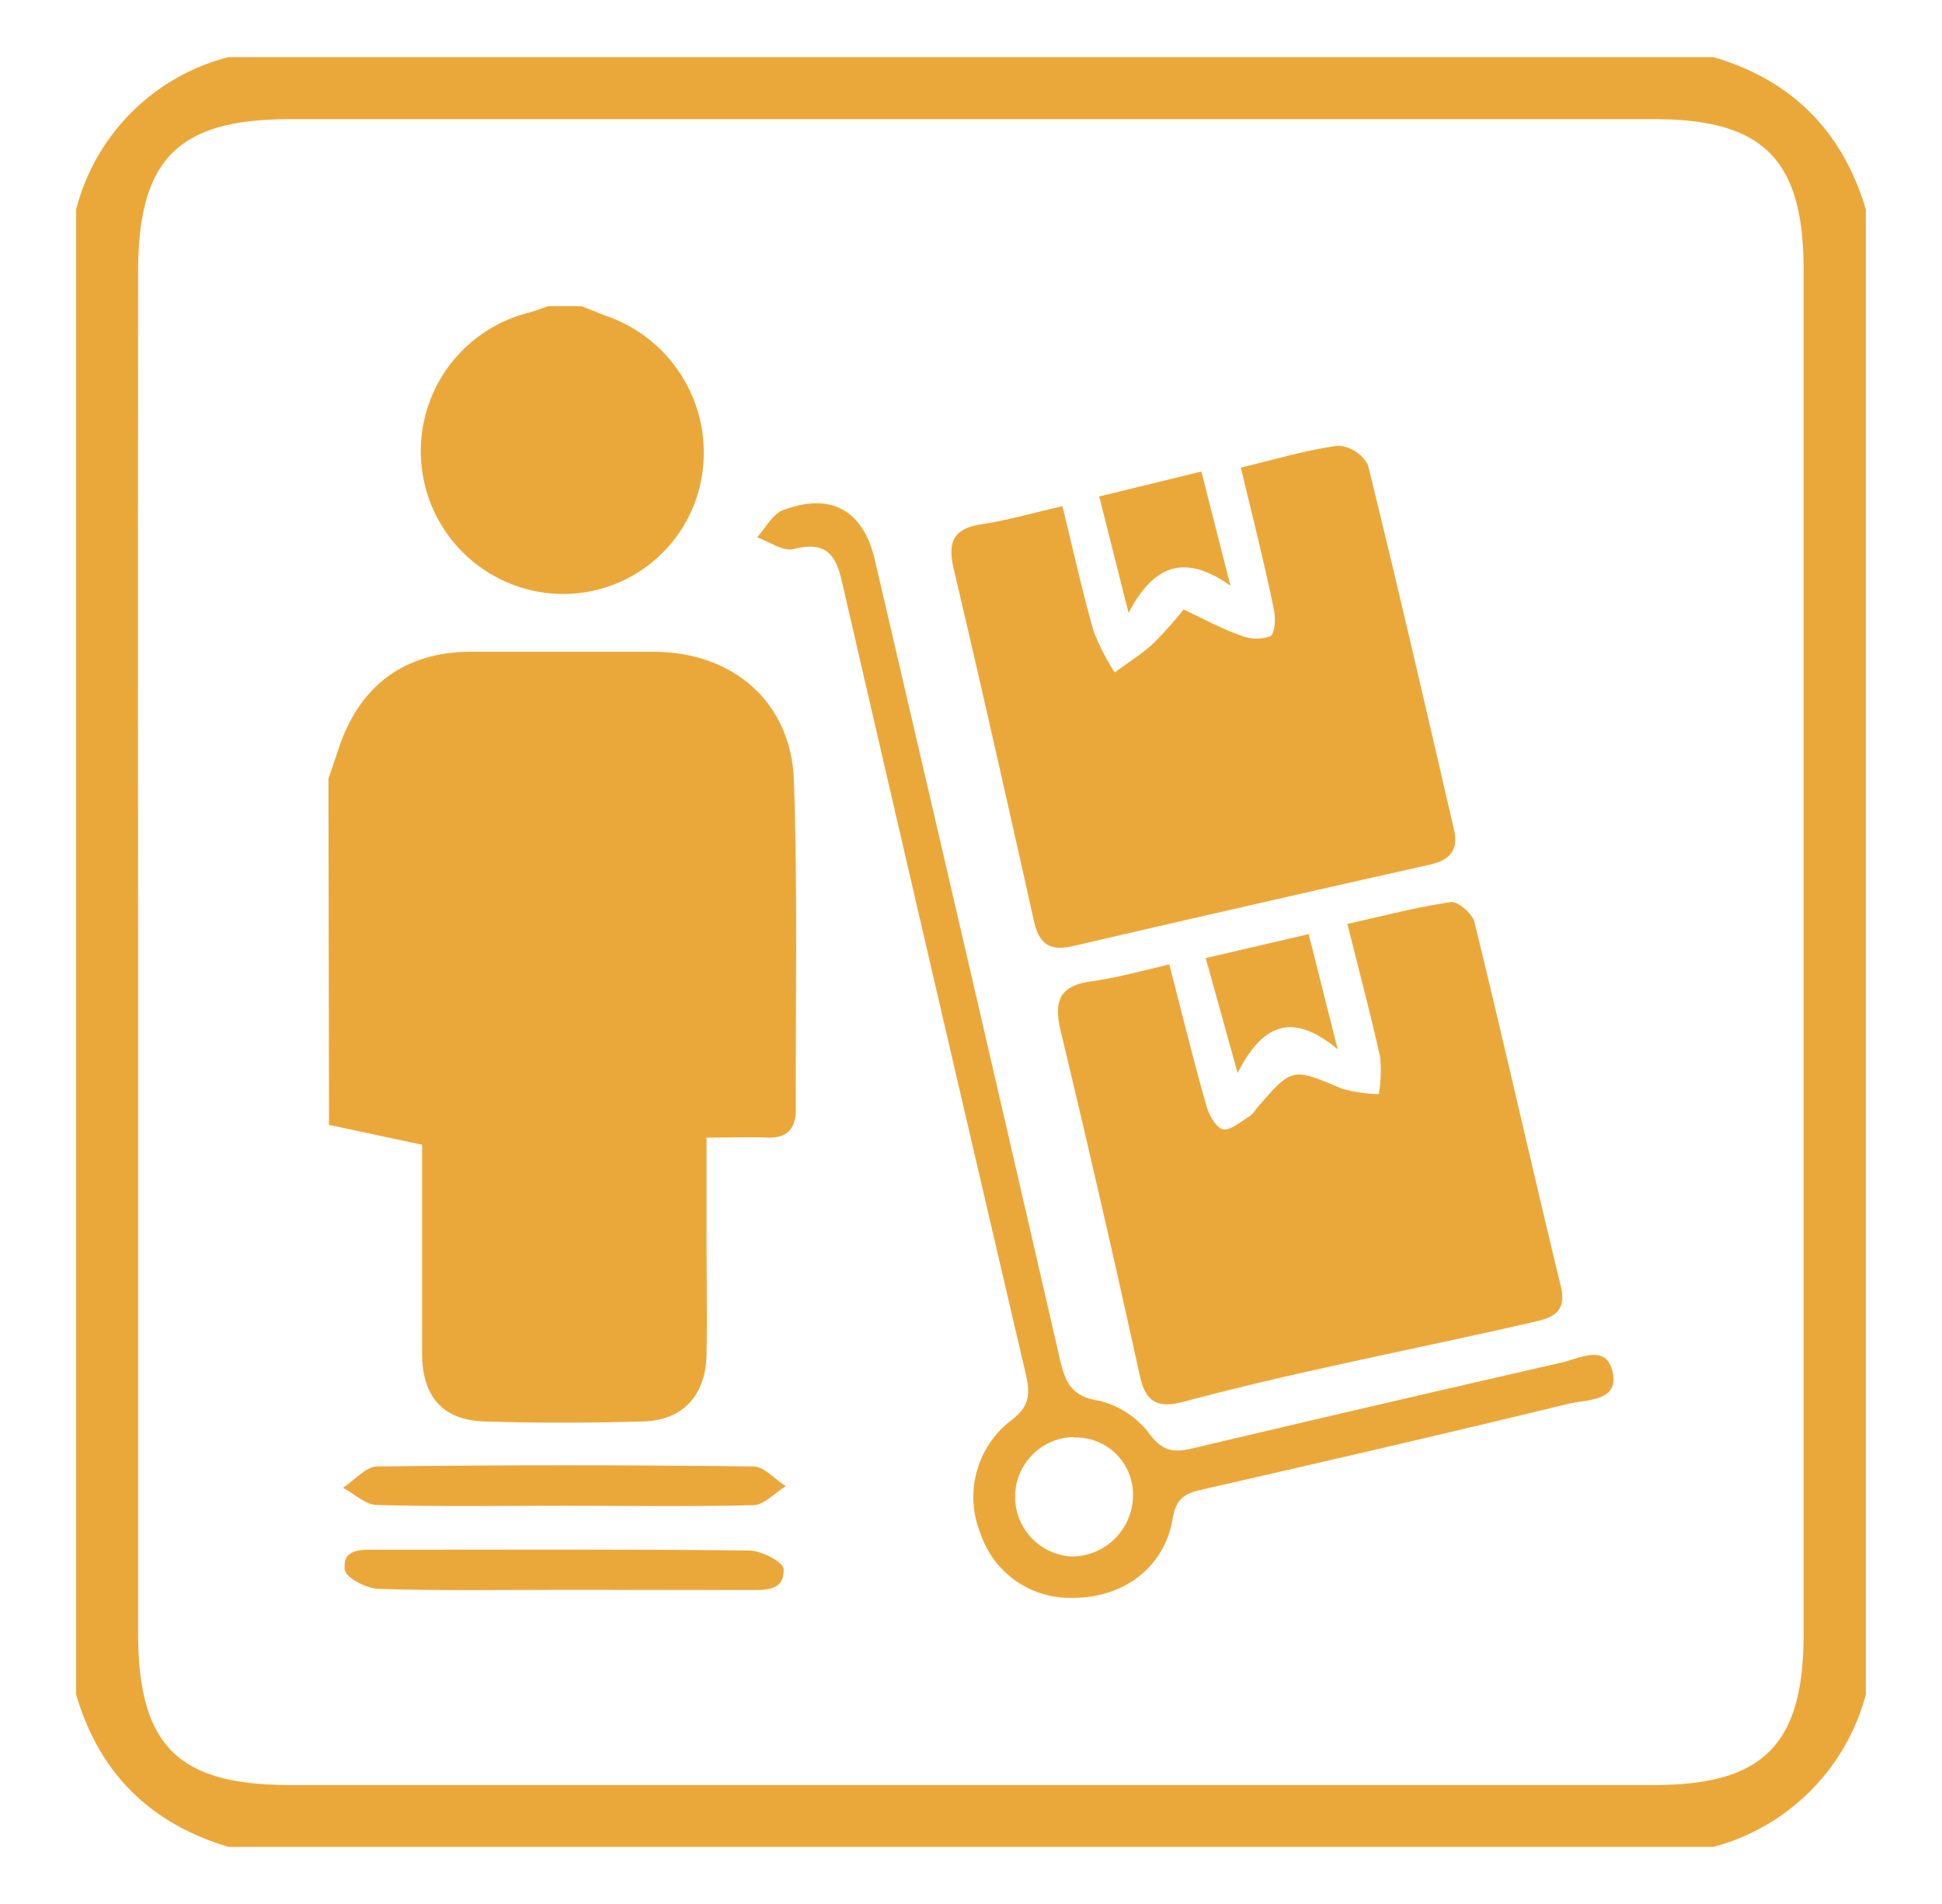
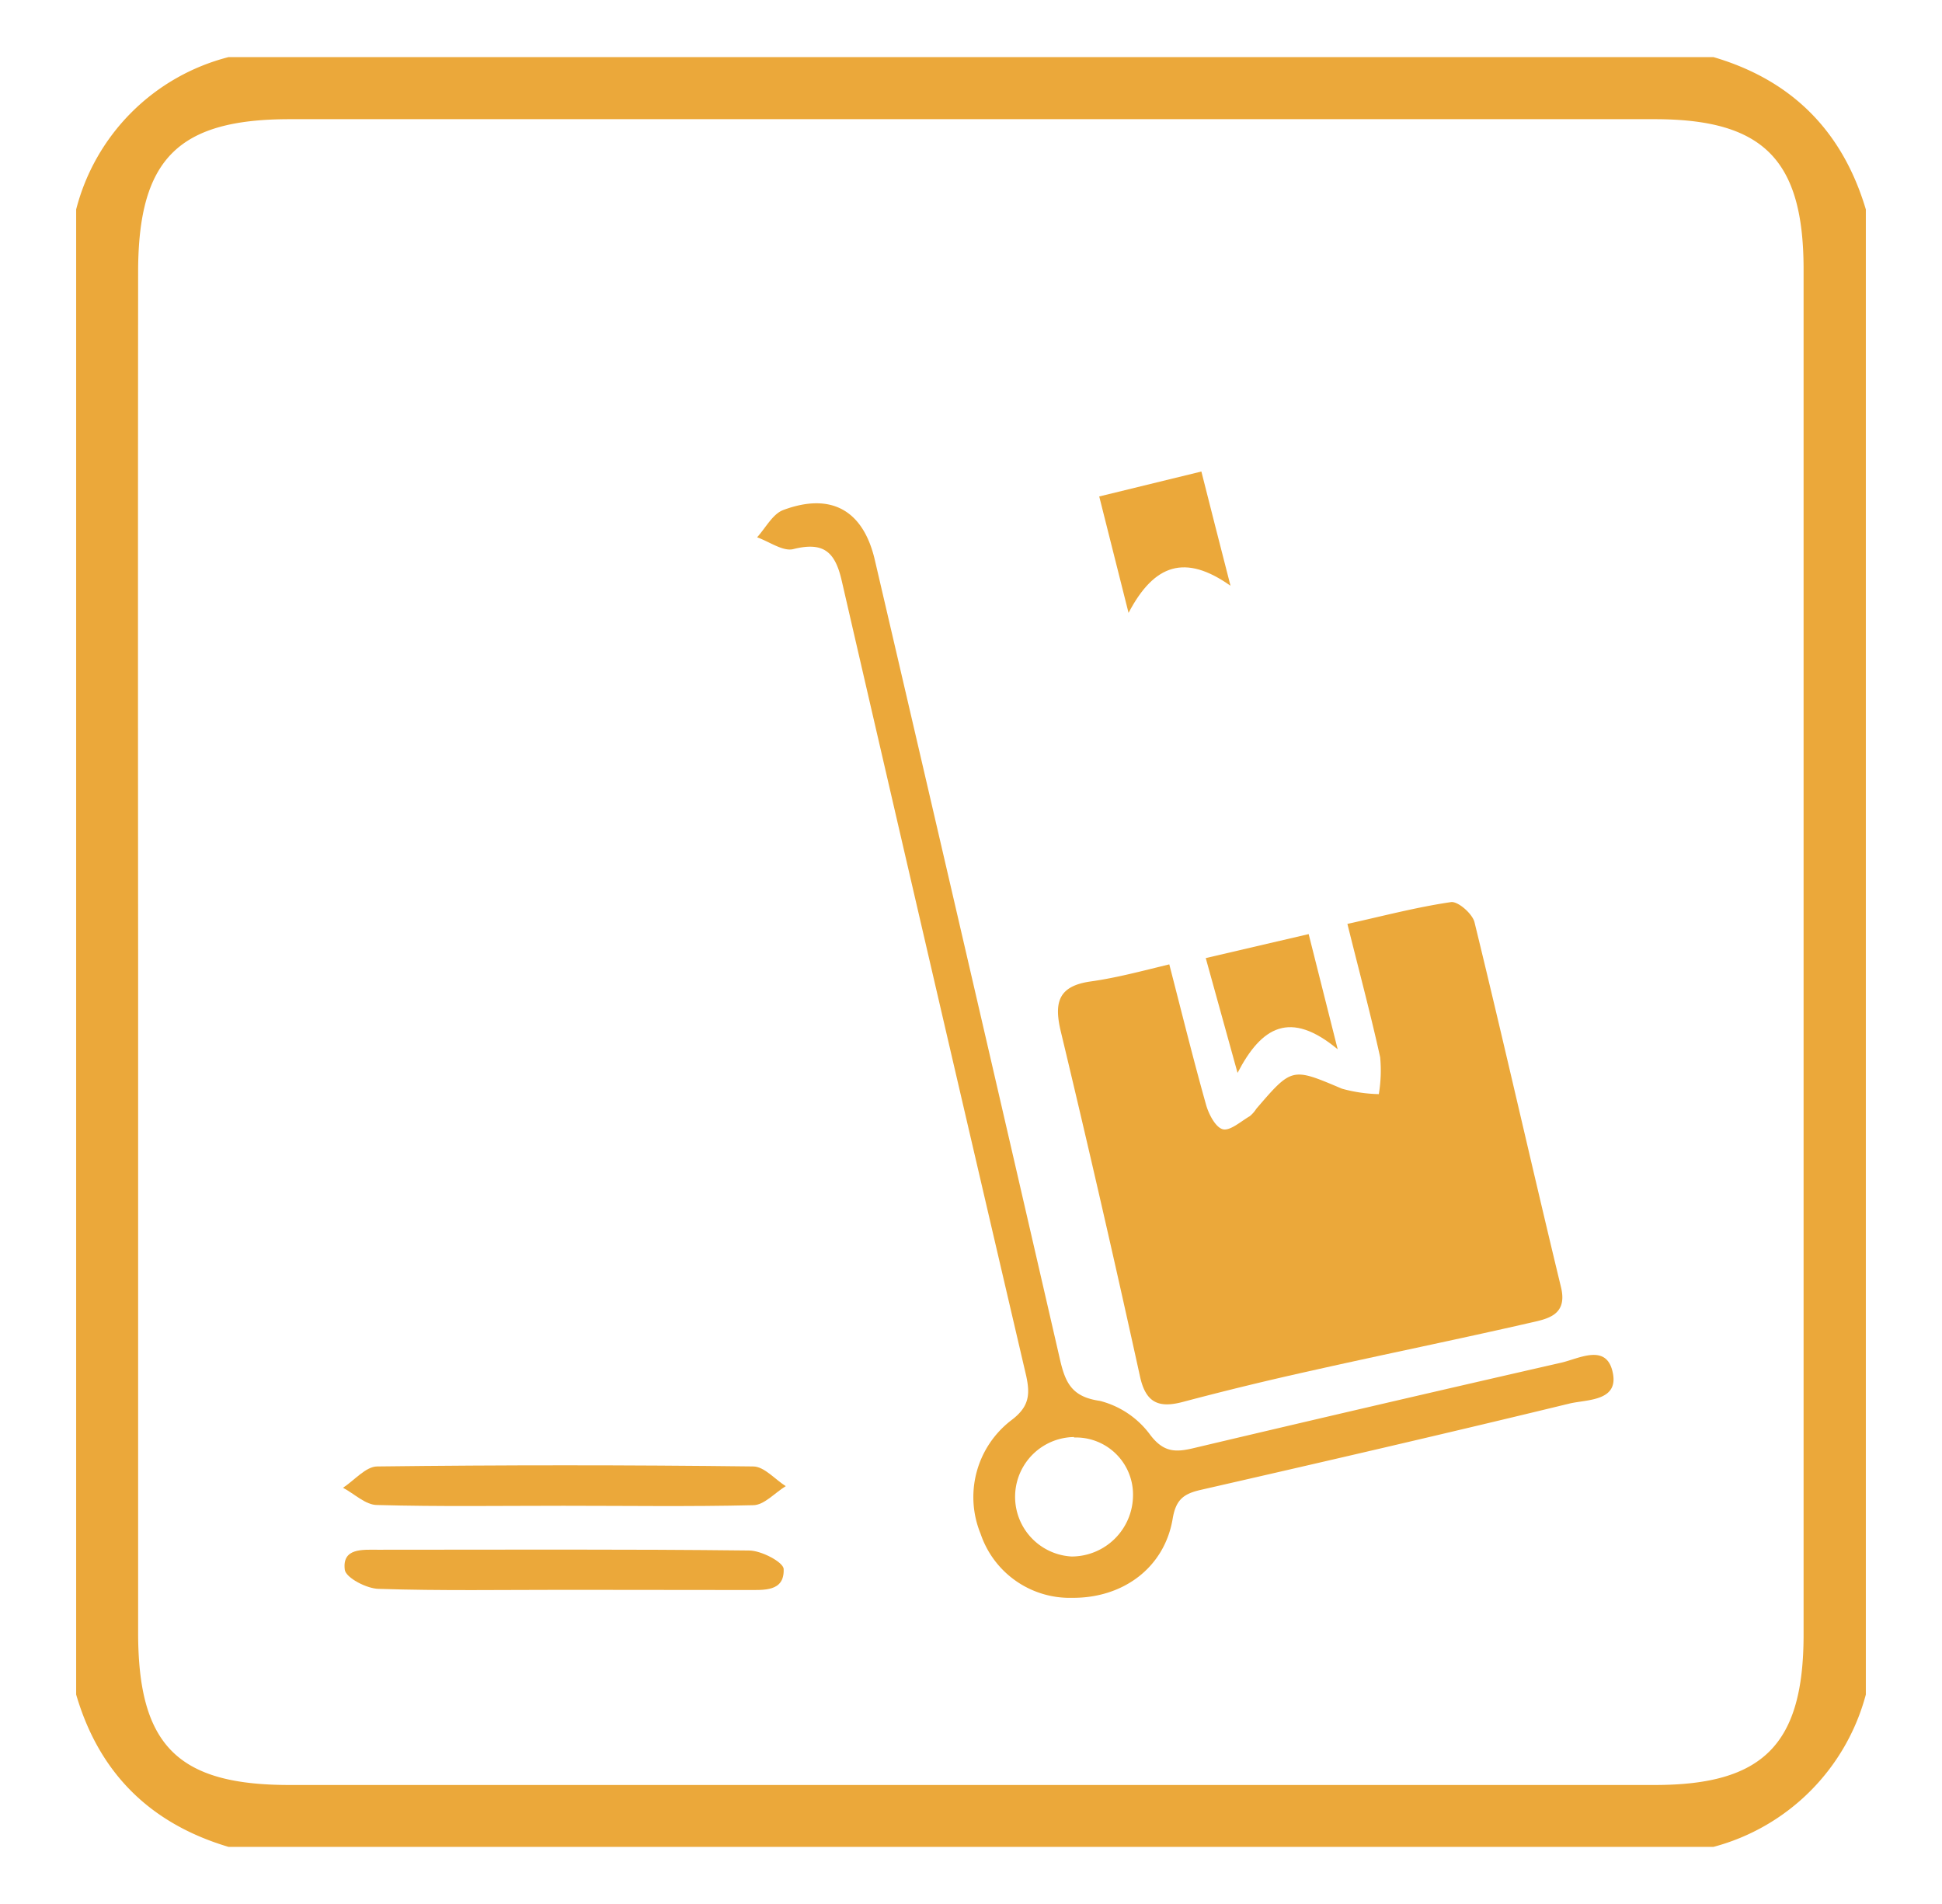
<svg xmlns="http://www.w3.org/2000/svg" id="Layer_1" data-name="Layer 1" viewBox="0 0 204 200">
  <defs>
    <style>.cls-1{fill:#eba83a;}</style>
  </defs>
  <title>serv_page icons</title>
  <g id="GTuUY4.tif">
    <path class="cls-1" d="M196,22V178a22.56,22.56,0,0,1-16,16H24c-8.22-2.45-13.59-7.75-16-16V22A22.21,22.21,0,0,1,24,6H180C188.24,8.42,193.55,13.78,196,22ZM14.51,100.5q0,35.49,0,71c0,11.83,4.14,16,15.88,16H173.83c11.4,0,15.62-4.27,15.63-15.76q0-71.71,0-143.44c0-11.51-4.21-15.77-15.6-15.78q-71.72,0-143.44,0c-11.73,0-15.89,4.21-15.91,16Q14.48,64.52,14.51,100.5Z" />
  </g>
  <g id="E3owdQ.tif">
-     <path class="cls-1" d="M34.5,81.8c.37-1.08.74-2.16,1.1-3.24,2.19-6.58,6.95-10.08,13.83-10.1q9.62,0,19.22,0C77,68.48,83.11,73.74,83.4,82c.4,11.52.16,23,.2,34.58,0,2.06-1,3-3,2.92s-3.92,0-6.38,0c0,3.57,0,6.9,0,10.23,0,4.19.08,8.39,0,12.58s-2.43,6.88-6.62,7c-5.58.17-11.18.18-16.77,0-4.28-.13-6.46-2.61-6.49-7,0-7.43,0-14.87,0-22.06l-9.78-2.09Z" />
-     <path class="cls-1" d="M61.07,32.16c.84.32,1.68.66,2.54,1a15.2,15.2,0,0,1,10,17.5A14.76,14.76,0,0,1,58.37,62.37a15,15,0,0,1-2.76-29.54c.67-.18,1.31-.45,2-.67Z" />
-     <path class="cls-1" d="M111.6,53.17c1.13,4.6,2.08,8.9,3.28,13.13a23.41,23.41,0,0,0,2.22,4.34c1.33-1,2.75-1.86,4-3a42.31,42.31,0,0,0,3.23-3.62c2,.93,3.92,2,5.94,2.71a4.44,4.44,0,0,0,3.16.11c.5-.25.59-1.89.39-2.81-1-4.87-2.24-9.72-3.47-14.91,3.47-.83,6.8-1.84,10.2-2.3a3.84,3.84,0,0,1,3.14,2c3.15,12.75,6.08,25.54,9.05,38.33.5,2.14-.44,3.21-2.56,3.68q-18.71,4.19-37.37,8.53c-2.54.6-3.66-.18-4.2-2.62-2.76-12.36-5.54-24.72-8.43-37-.64-2.72-.09-4.19,2.85-4.66C105.74,54.68,108.42,53.9,111.6,53.17Z" />
    <path class="cls-1" d="M122.83,101.3c1.32,5.11,2.51,9.94,3.86,14.74.28,1,1,2.38,1.76,2.58s1.9-.83,2.83-1.37a3.25,3.25,0,0,0,.69-.78c3.77-4.39,3.75-4.33,9-2.11a15.72,15.72,0,0,0,3.87.57,15,15,0,0,0,.14-3.88c-1-4.53-2.2-9-3.44-14,3.71-.82,7.26-1.76,10.88-2.29.73-.11,2.25,1.22,2.47,2.11,3.12,12.76,6,25.57,9.09,38.35.72,3-1.51,3.33-3.34,3.75-7.59,1.74-15.23,3.29-22.83,5-4.53,1-9.06,2.1-13.55,3.29-2.53.67-3.89.11-4.5-2.64q-4-18.23-8.35-36.37c-.7-3-.19-4.67,3.12-5.15C117.27,102.72,119.94,102,122.83,101.3Z" />
    <path class="cls-1" d="M112.63,167.84a9.88,9.88,0,0,1-9.62-6.72,10.16,10.16,0,0,1,3.22-11.93c1.87-1.4,2-2.67,1.57-4.66Q98.05,102.76,88.42,61c-.7-3.07-1.93-4.11-5.09-3.32-1.09.27-2.52-.79-3.8-1.24.91-1,1.64-2.46,2.76-2.87,5-1.86,8.39,0,9.61,5.26q9.78,41.94,19.43,83.9c.57,2.5,1.24,4,4.2,4.42a9.46,9.46,0,0,1,5.31,3.59c1.37,1.79,2.59,1.83,4.44,1.4q19.35-4.58,38.72-9c1.84-.42,4.65-2,5.37.85.83,3.22-2.62,3-4.49,3.44-12.88,3.13-25.79,6.11-38.7,9.06-1.82.41-2.66,1-3,3.07C122.31,164.66,118,167.88,112.63,167.84Zm.19-16.89a6.28,6.28,0,0,0-.25,12.55,6.46,6.46,0,0,0,6.45-6.42A6,6,0,0,0,112.82,151Z" />
    <path class="cls-1" d="M59.18,158.17c-6.52,0-13,.1-19.57-.08-1.21,0-2.38-1.18-3.58-1.81,1.2-.78,2.39-2.23,3.59-2.24q19.76-.24,39.5,0c1.15,0,2.28,1.35,3.42,2.07-1.14.69-2.27,2-3.43,2C72.47,158.27,65.83,158.17,59.18,158.17Z" />
    <path class="cls-1" d="M59.34,167c-6.5,0-13,.11-19.52-.1-1.28,0-3.49-1.17-3.6-2-.3-2.31,1.86-2.11,3.47-2.11,13,0,26-.07,39,.08,1.28,0,3.6,1.22,3.63,1.94.1,2.42-2.1,2.2-3.84,2.21Z" />
    <path class="cls-1" d="M118.55,64.38l-3.08-12.23,10.73-2.62c.94,3.72,1.86,7.33,3.06,12C124.51,58.17,121.25,59.23,118.55,64.38Z" />
    <path class="cls-1" d="M140.52,110.22c-5-4.15-8-2.38-10.52,2.48-1.24-4.49-2.23-8.07-3.34-12.06l10.81-2.52C138.44,102,139.32,105.47,140.52,110.22Z" />
  </g>
</svg>